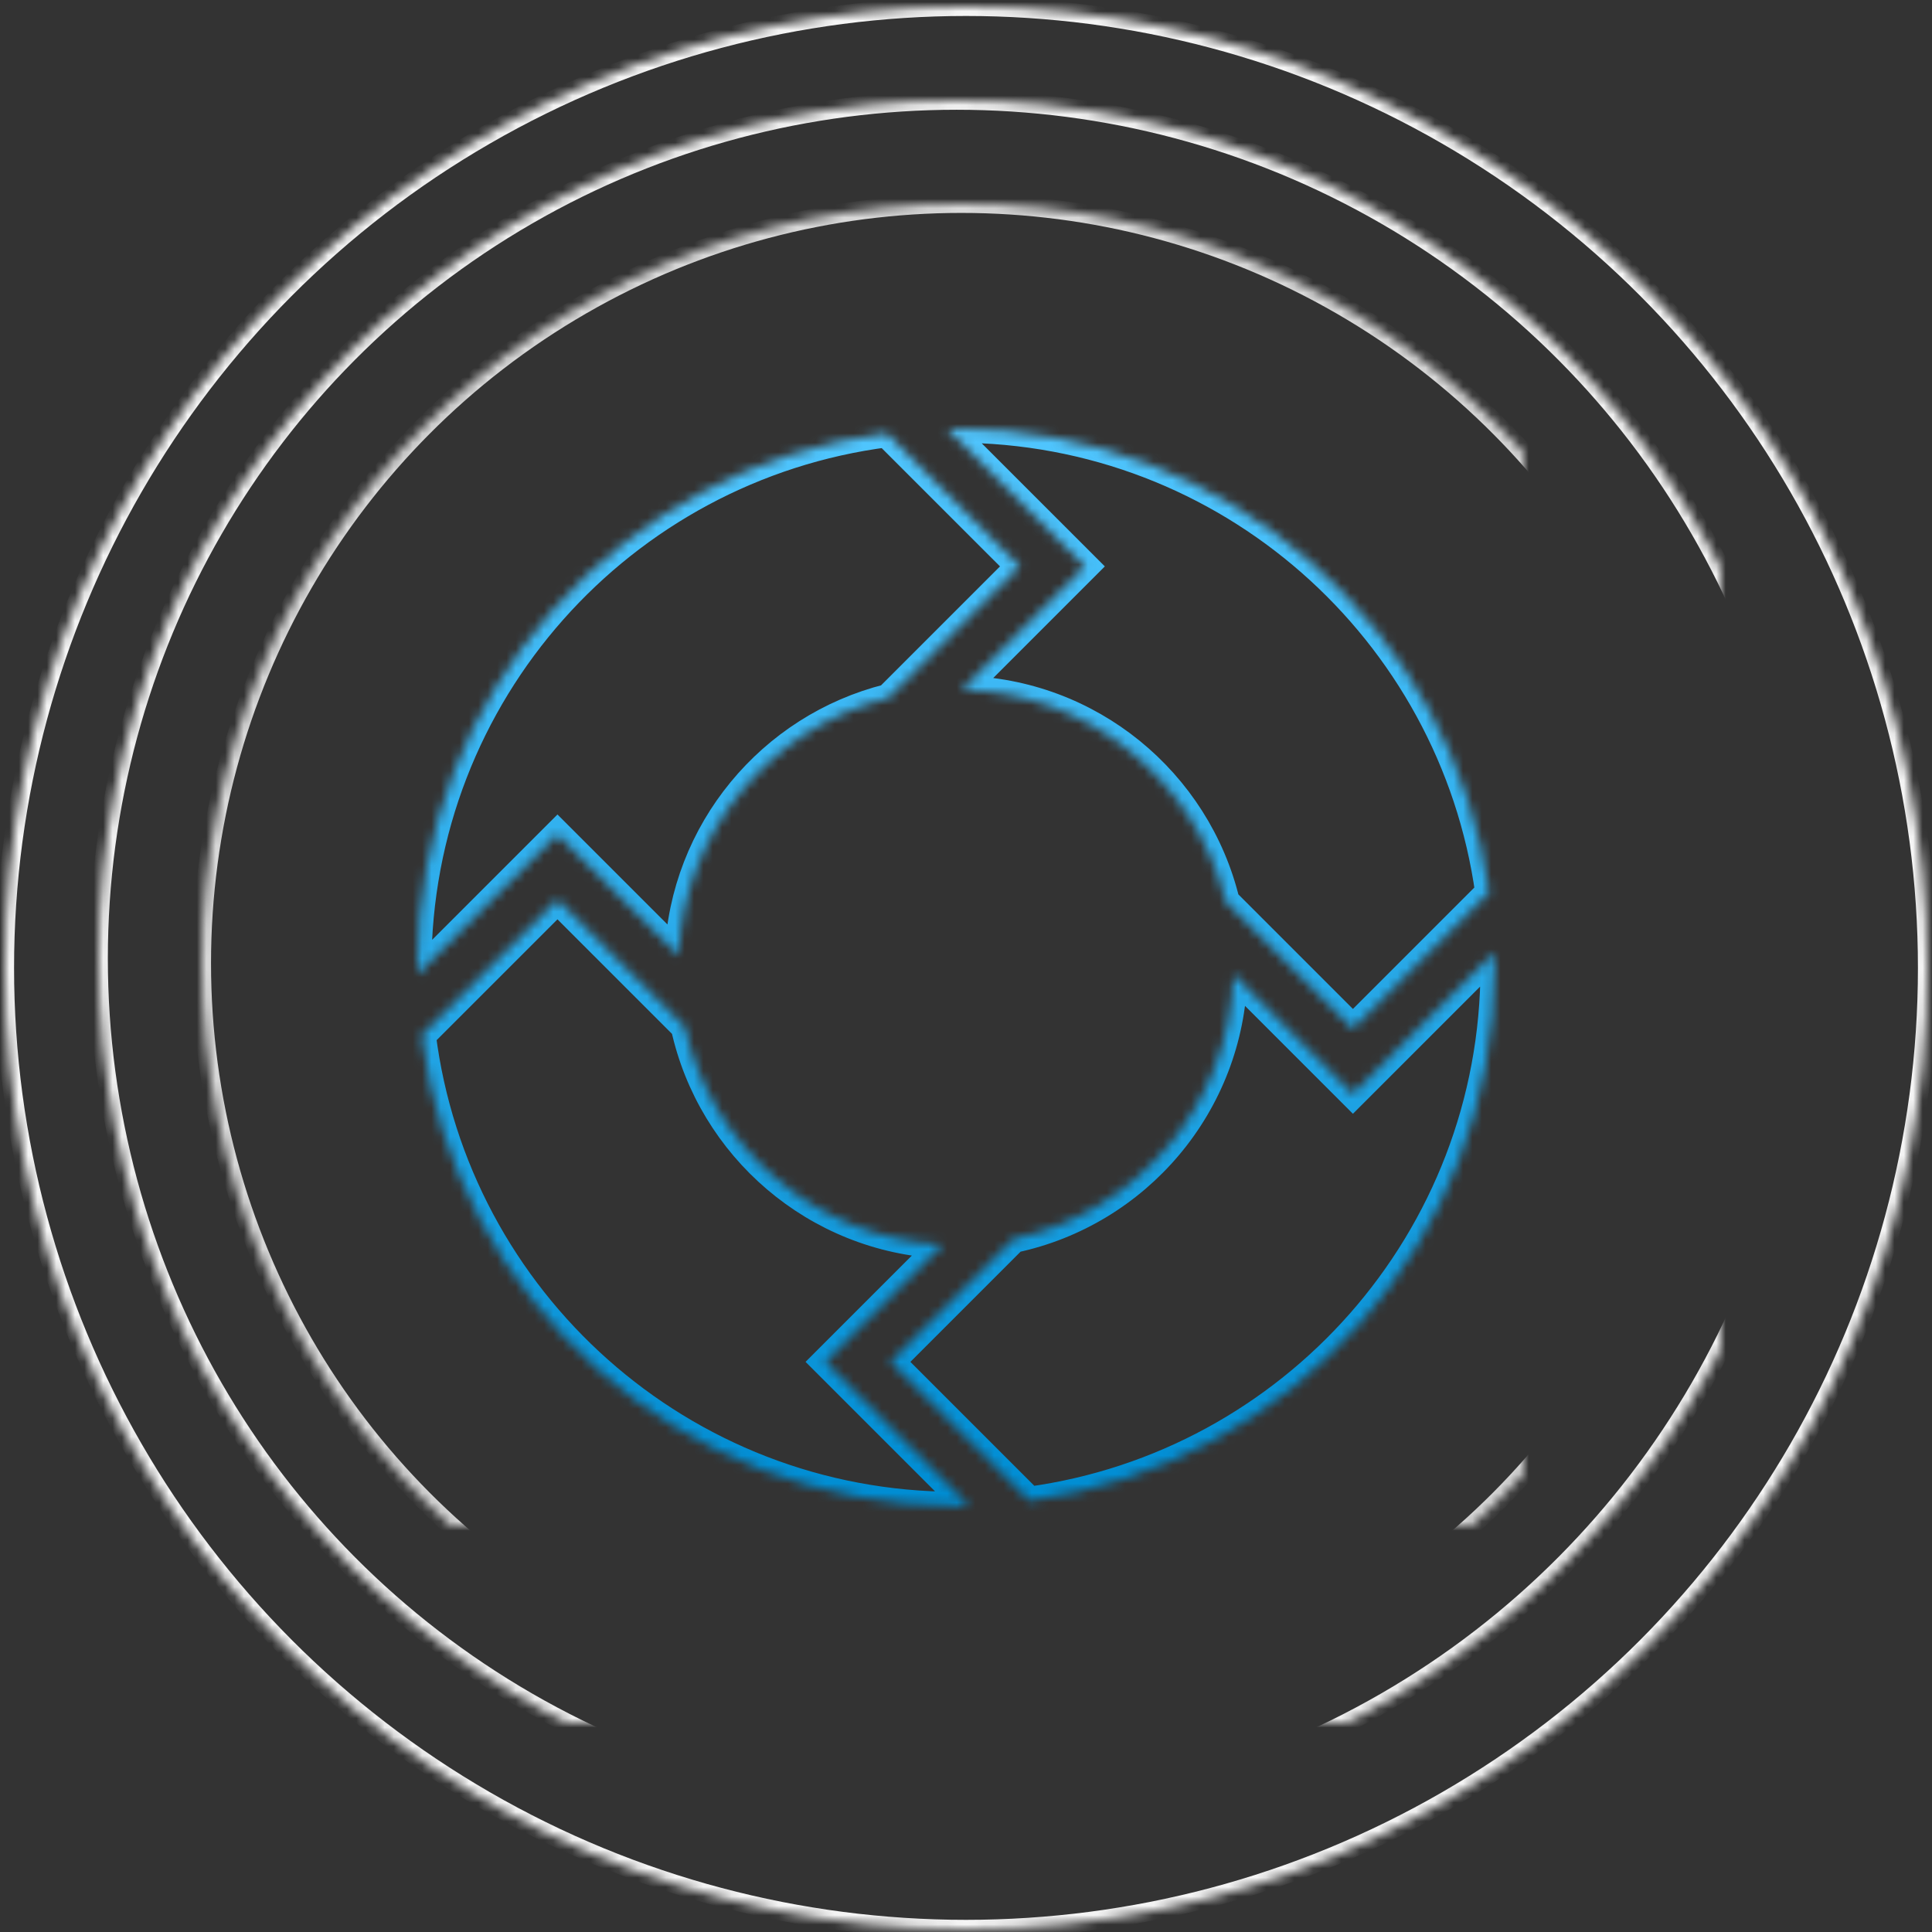
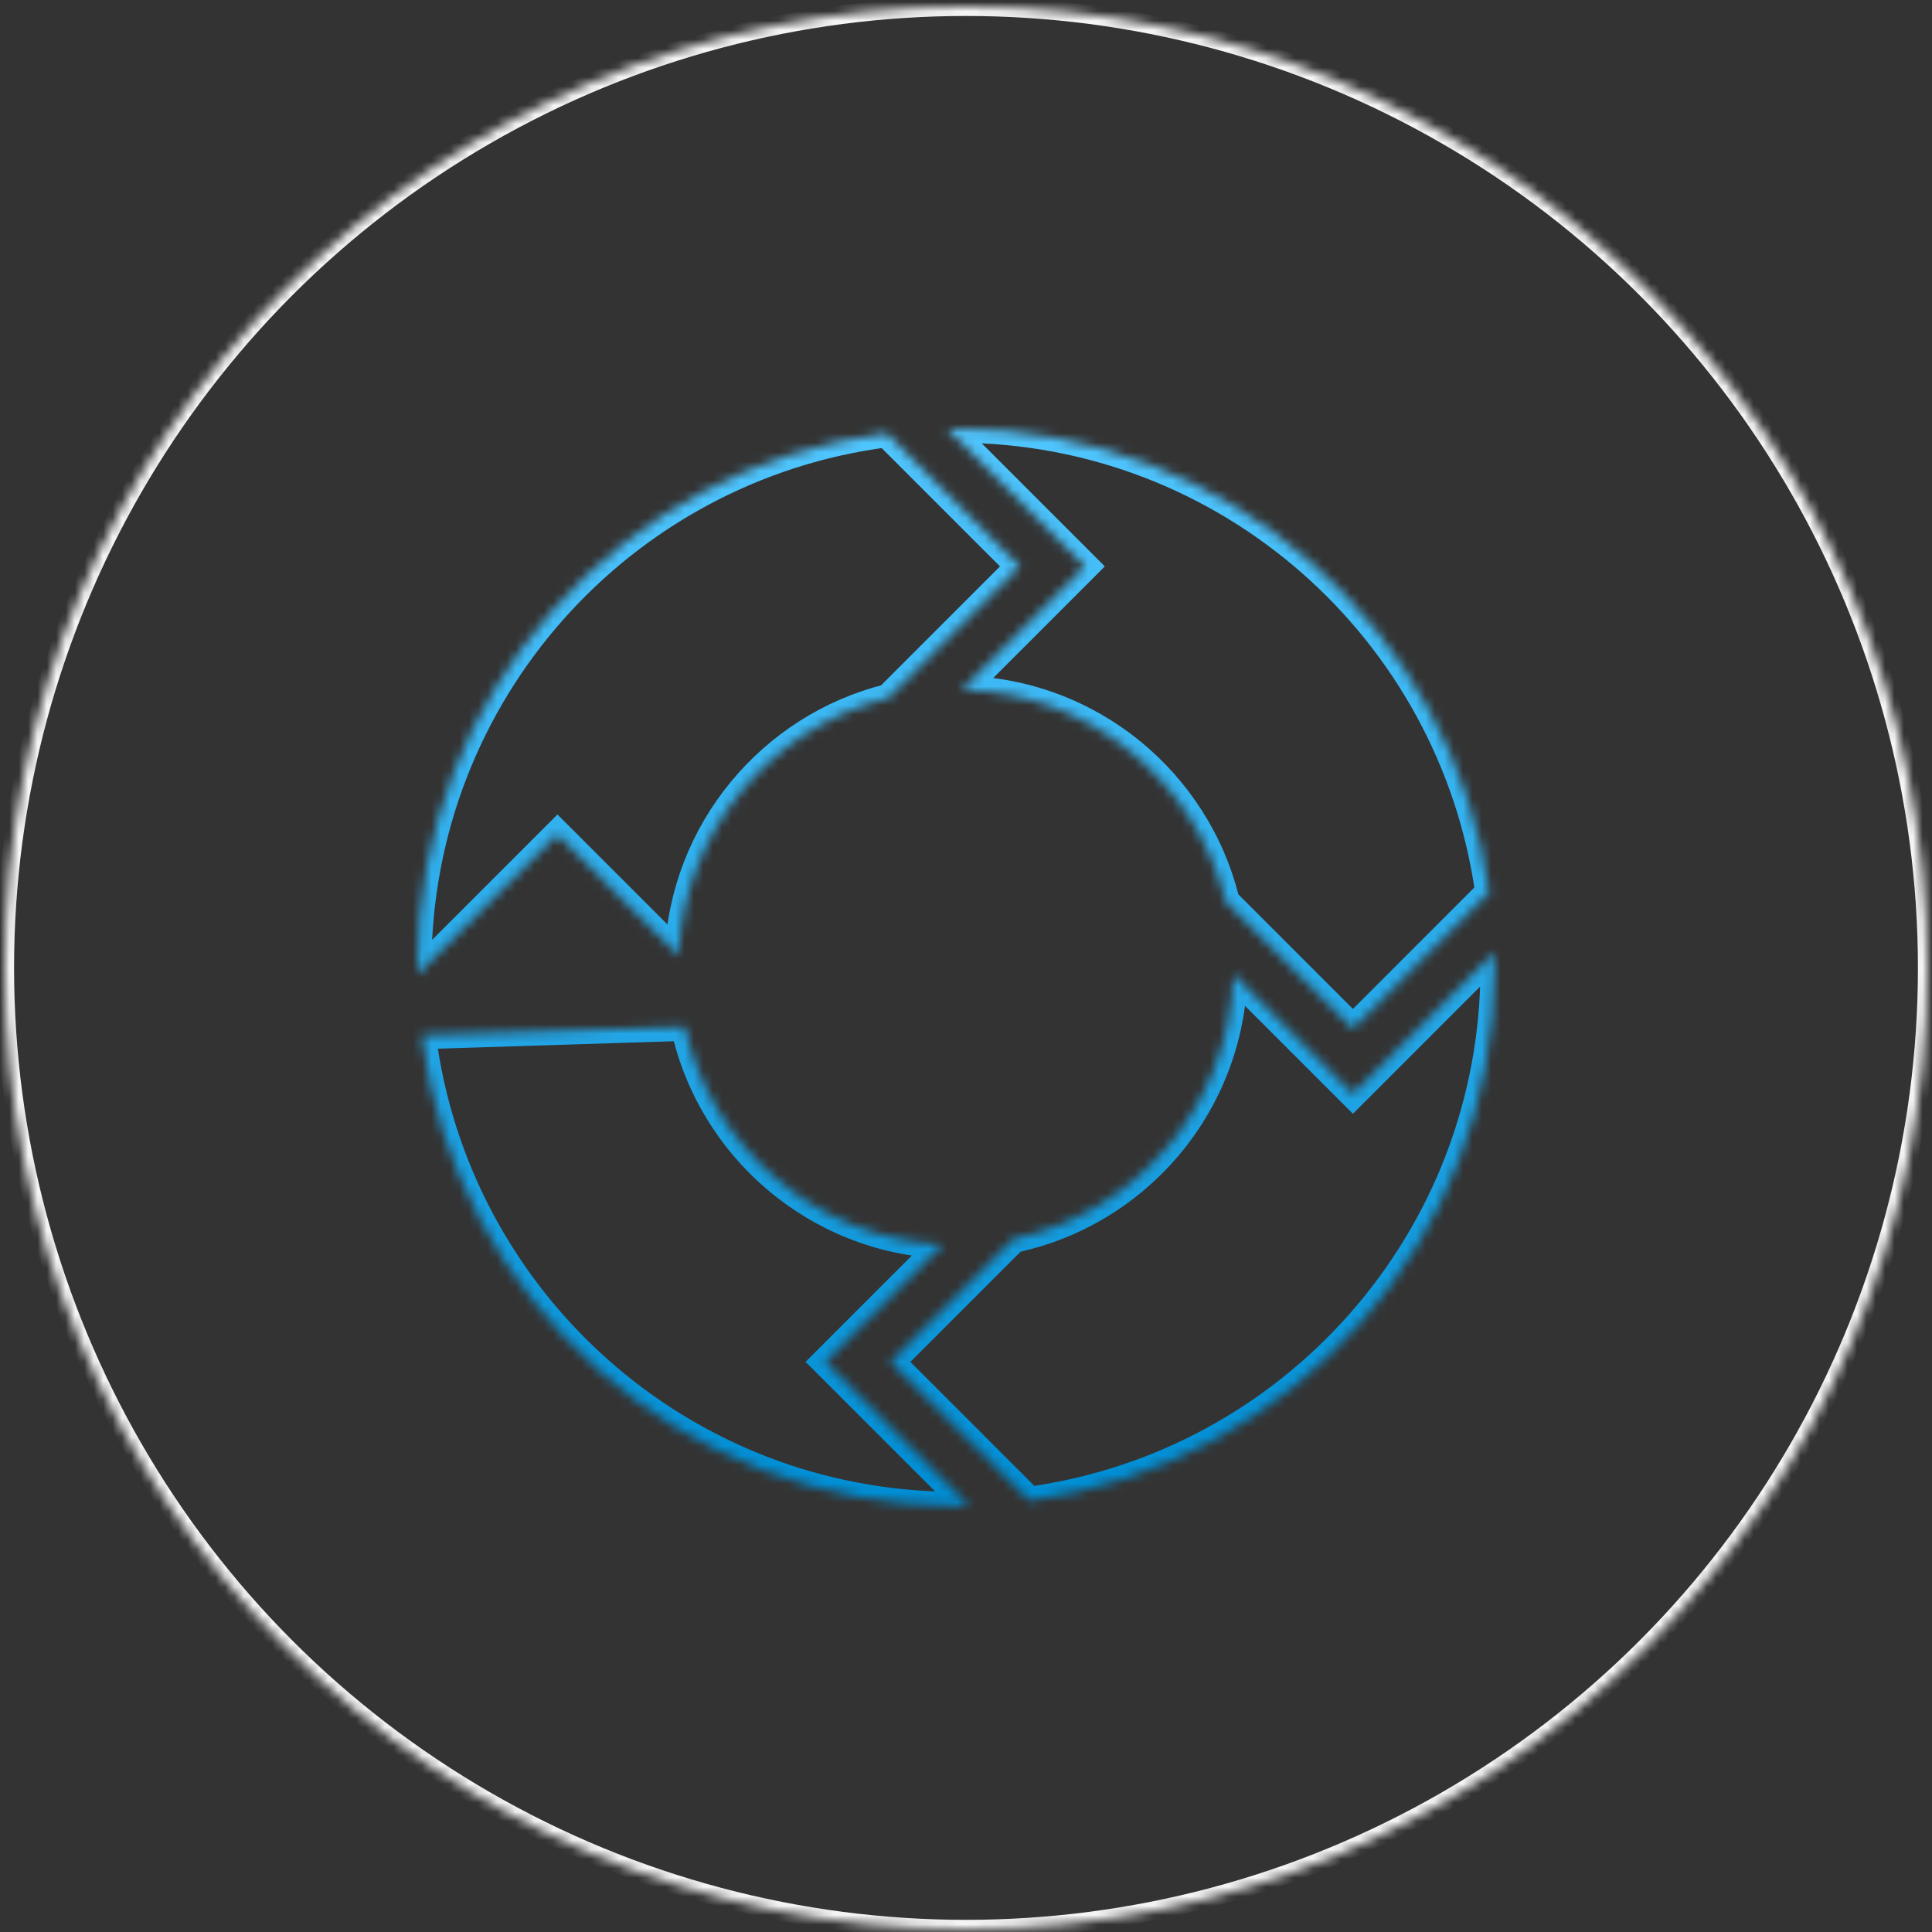
<svg xmlns="http://www.w3.org/2000/svg" xmlns:xlink="http://www.w3.org/1999/xlink" width="206px" height="206px" viewBox="0 0 206 206" version="1.1">
  <rect x="0" y="0" width="206" height="206" fill="#333333" stroke="none" />
  <title>powerclerk_gfx</title>
  <desc>Created with Sketch.</desc>
  <defs>
-     <circle id="path-1" cx="102" cy="102" r="81" />
    <mask id="mask-2" maskContentUnits="userSpaceOnUse" maskUnits="objectBoundingBox" x="0" y="0" width="162" height="162" fill="white">
      <use xlink:href="#path-1" />
    </mask>
-     <circle id="path-3" cx="101.5" cy="101.5" r="91.5" />
    <mask id="mask-4" maskContentUnits="userSpaceOnUse" maskUnits="objectBoundingBox" x="0" y="0" width="183" height="183" fill="white">
      <use xlink:href="#path-3" />
    </mask>
    <circle id="path-5" cx="102.5" cy="102.5" r="102.5" />
    <mask id="mask-6" maskContentUnits="userSpaceOnUse" maskUnits="objectBoundingBox" x="0" y="0" width="205" height="205" fill="white">
      <use xlink:href="#path-5" />
    </mask>
    <linearGradient x1="50%" y1="0%" x2="50%" y2="98.838%" id="linearGradient-7">
      <stop stop-color="#50C6FF" offset="0%" />
      <stop stop-color="#008DD3" offset="100%" />
    </linearGradient>
-     <path d="M14.94,43.263 L27.862,56.185 C28.412,42.879 37.743,31.843 50.217,28.719 L64.246,14.69 L50.044,0.489 C21.818,4.115 9.81184057e-05,28.216 9.81184057e-05,57.43 C9.81184057e-05,57.682 0.016,57.931 0.019,58.183 L14.94,43.263 Z M71.183,14.69 L58.028,27.846 C71.696,28.118 83.087,37.649 86.188,50.429 L99.755,63.997 L114.295,49.458 C110.413,21.515 86.44,1.13686838e-13 57.429,1.13686838e-13 C57.123,1.13686838e-13 56.821,0.019 56.516,0.024 L71.183,14.69 Z M43.513,99.507 L56.027,86.993 C42.487,86.361 31.332,76.634 28.521,63.781 L14.94,50.201 L0.47,64.669 C4.033,92.967 28.166,114.859 57.429,114.859 C57.899,114.859 58.362,114.834 58.829,114.823 L43.513,99.507 Z M99.756,70.934 L87.009,58.187 C86.659,72.09 76.73,83.609 63.57,86.386 L50.45,99.507 L65.256,114.313 C93.268,110.493 114.858,86.49 114.858,57.429 C114.858,56.907 114.832,56.39 114.819,55.871 L99.756,70.934 Z" id="path-8" />
+     <path d="M14.94,43.263 L27.862,56.185 C28.412,42.879 37.743,31.843 50.217,28.719 L64.246,14.69 L50.044,0.489 C21.818,4.115 9.81184057e-05,28.216 9.81184057e-05,57.43 C9.81184057e-05,57.682 0.016,57.931 0.019,58.183 L14.94,43.263 Z M71.183,14.69 L58.028,27.846 C71.696,28.118 83.087,37.649 86.188,50.429 L99.755,63.997 L114.295,49.458 C110.413,21.515 86.44,1.13686838e-13 57.429,1.13686838e-13 C57.123,1.13686838e-13 56.821,0.019 56.516,0.024 L71.183,14.69 Z M43.513,99.507 L56.027,86.993 C42.487,86.361 31.332,76.634 28.521,63.781 L0.47,64.669 C4.033,92.967 28.166,114.859 57.429,114.859 C57.899,114.859 58.362,114.834 58.829,114.823 L43.513,99.507 Z M99.756,70.934 L87.009,58.187 C86.659,72.09 76.73,83.609 63.57,86.386 L50.45,99.507 L65.256,114.313 C93.268,110.493 114.858,86.49 114.858,57.429 C114.858,56.907 114.832,56.39 114.819,55.871 L99.756,70.934 Z" id="path-8" />
    <mask id="mask-9" maskContentUnits="userSpaceOnUse" maskUnits="objectBoundingBox" x="0" y="0" width="114.858" height="114.859" fill="white">
      <use xlink:href="#path-8" />
    </mask>
  </defs>
  <g id="Homepage" stroke="none" stroke-width="1" fill="none" fill-rule="evenodd">
    <g id="CPR-Design-Guide" transform="translate(-248, -3845)">
      <g id="powerclerk_gfx" transform="translate(248, 3845)">
        <g id="Group-4" transform="translate(0.5, 0.703)" stroke-width="2">
          <use id="Oval-21" stroke="#D9D9D9" mask="url(#mask-2)" xlink:href="#path-1" />
          <use id="Oval-21" stroke="#F0F0F0" mask="url(#mask-4)" xlink:href="#path-3" />
          <use id="Oval-21" stroke="#F5F5F5" mask="url(#mask-6)" xlink:href="#path-5" />
        </g>
        <g id="Page-1" transform="translate(44.5, 45.703)" stroke="url(#linearGradient-7)" stroke-width="3">
          <use id="Combined-Shape" mask="url(#mask-9)" xlink:href="#path-8" />
        </g>
      </g>
    </g>
  </g>
</svg>